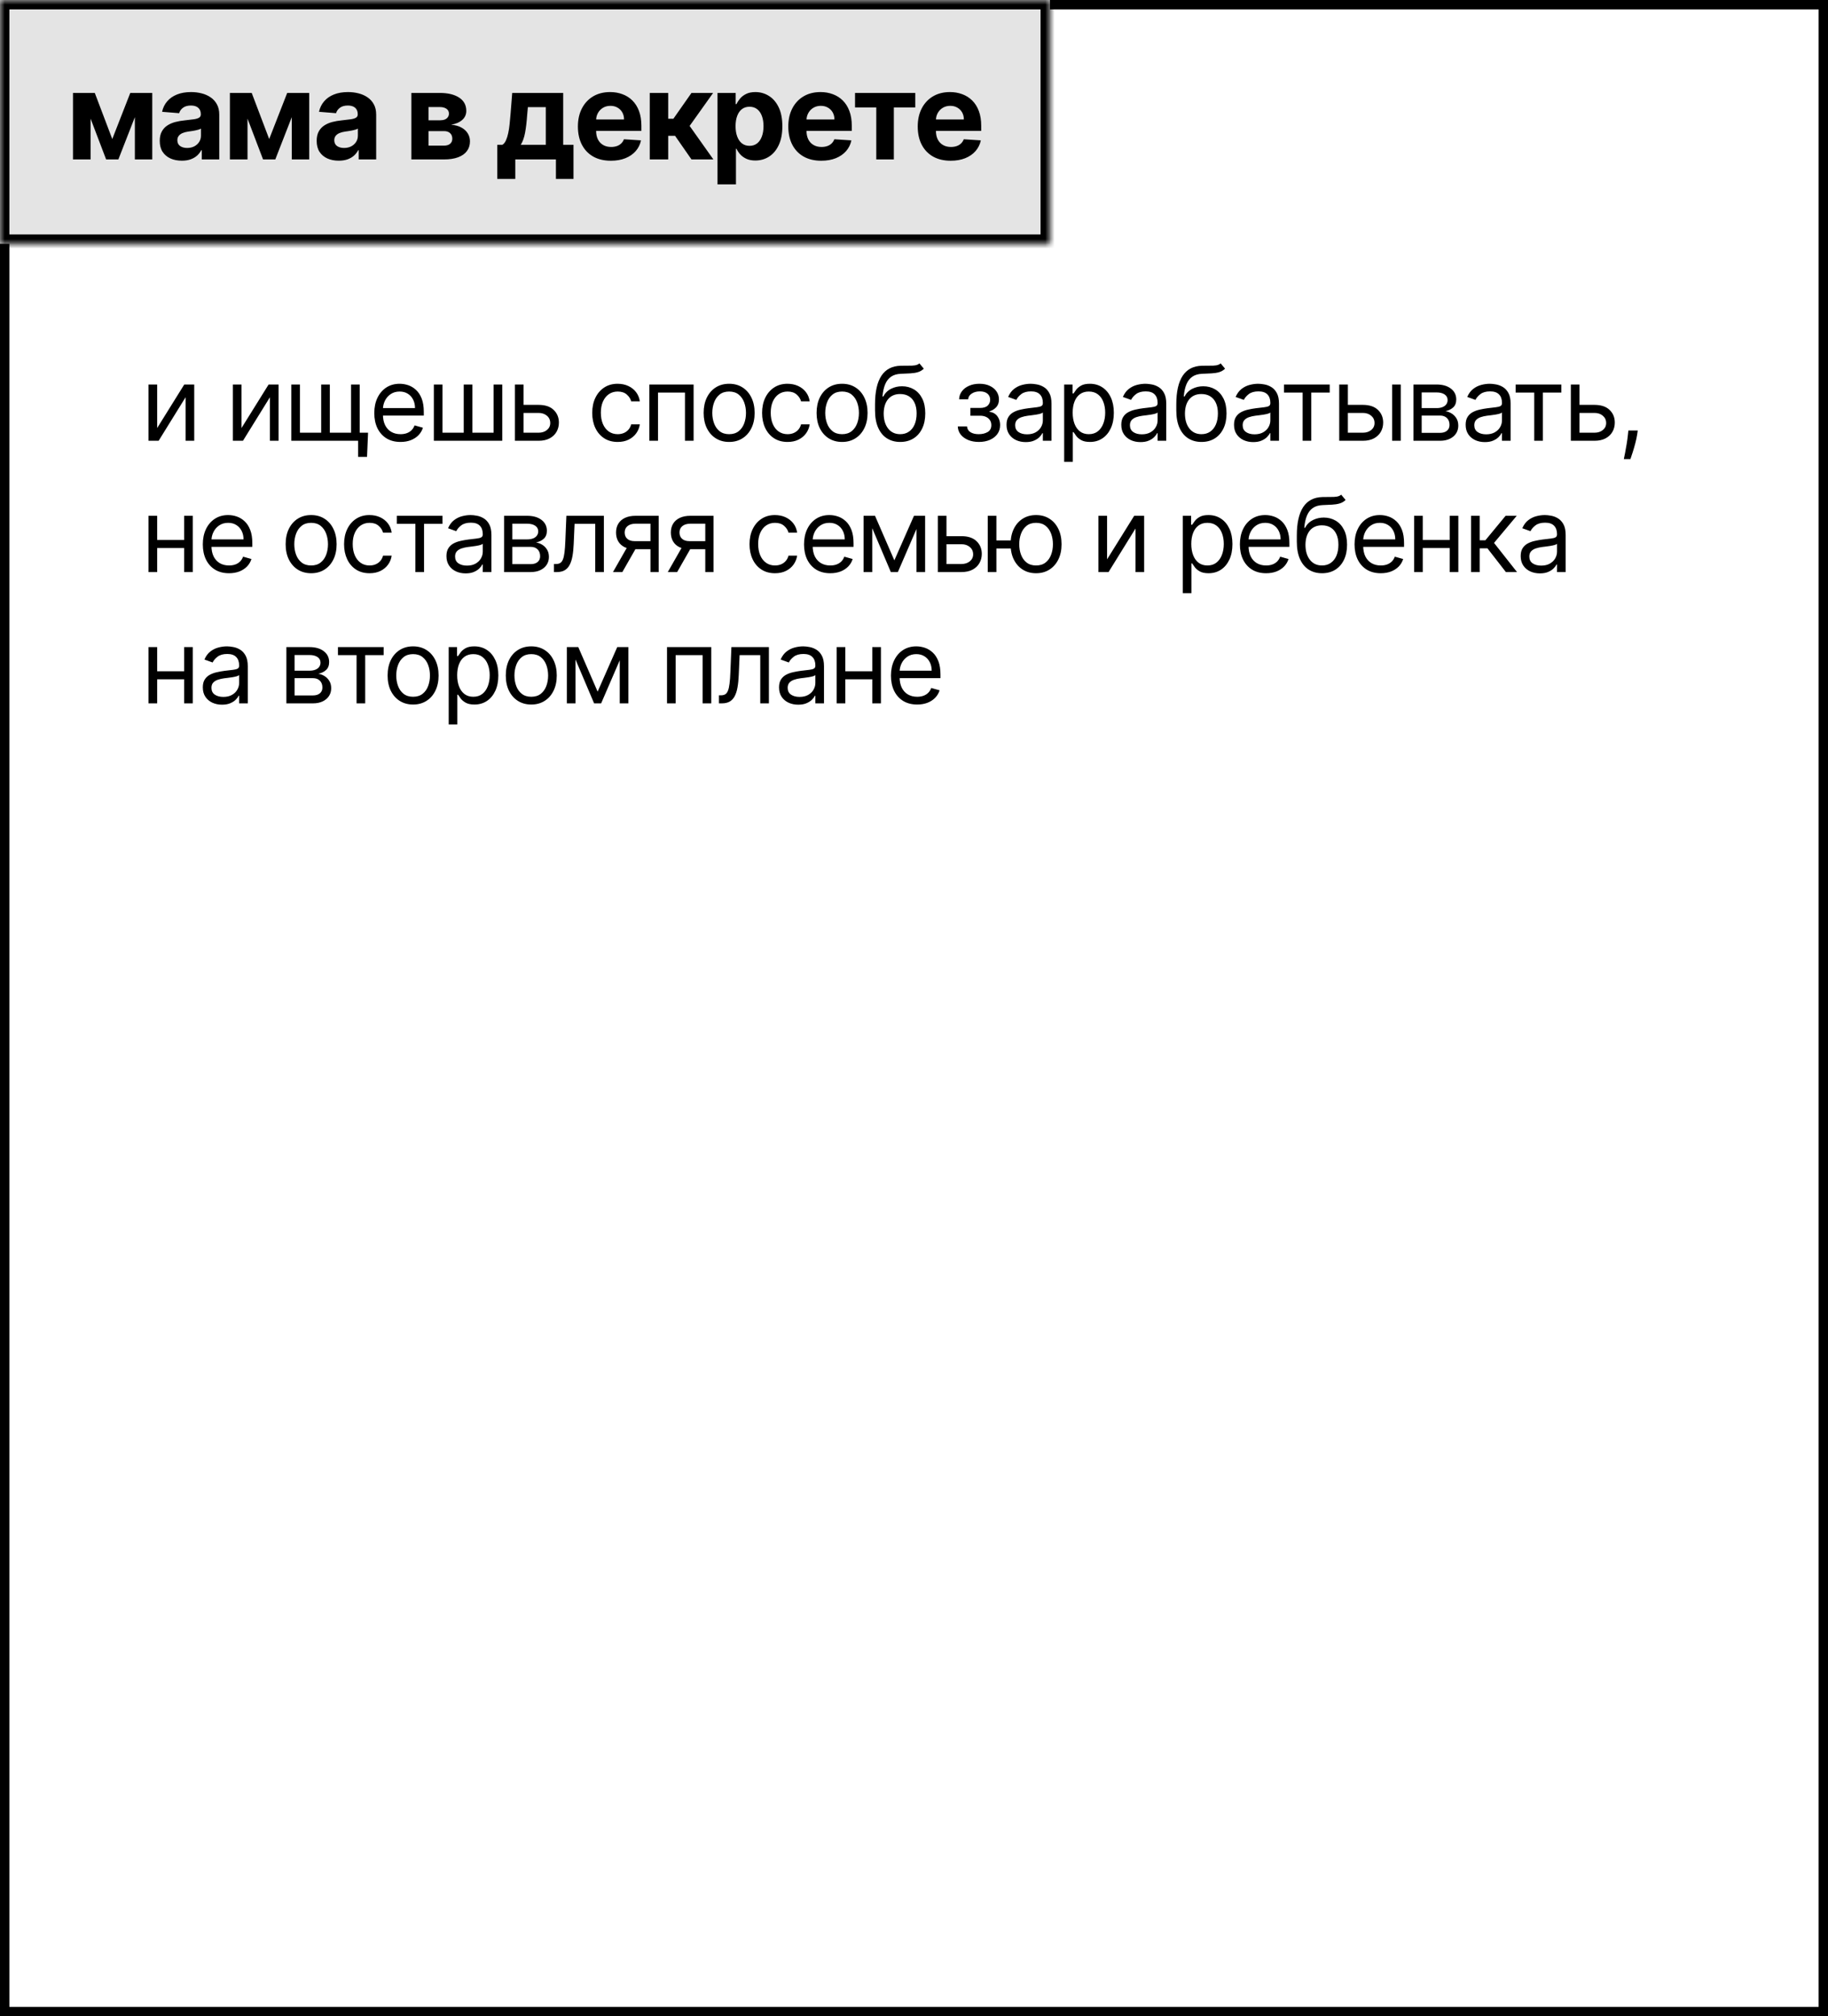
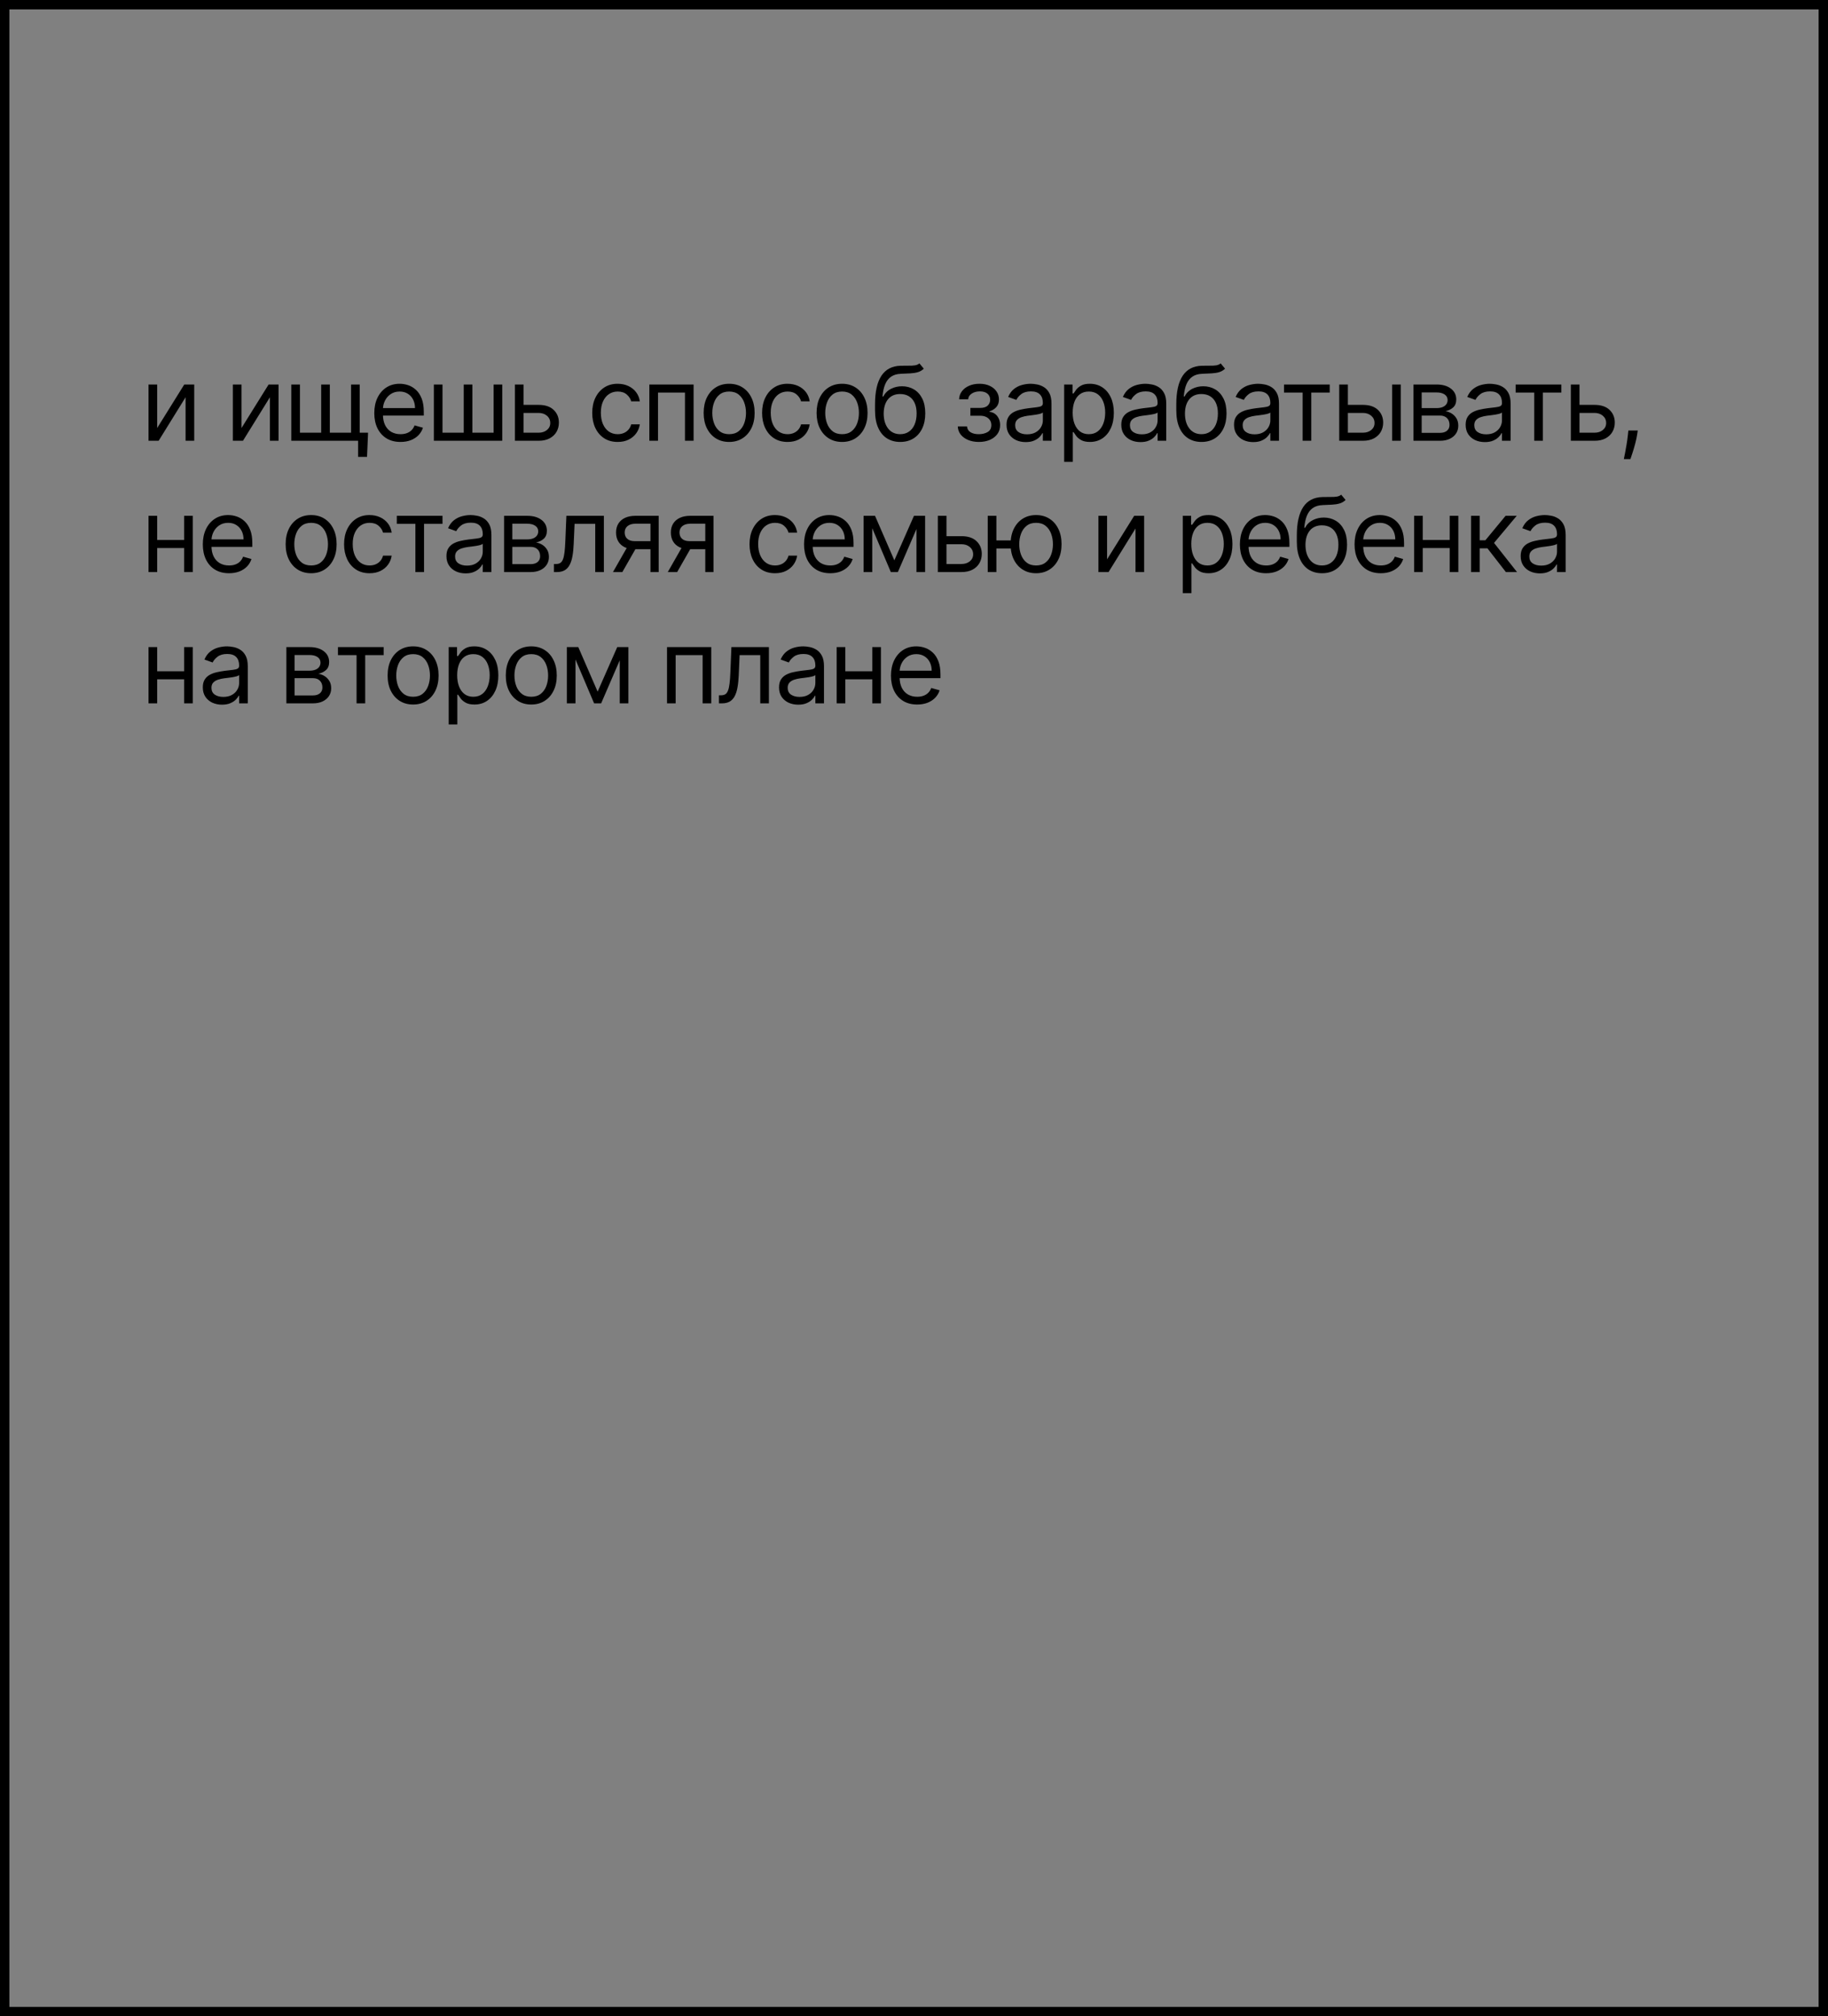
<svg xmlns="http://www.w3.org/2000/svg" width="195" height="215" viewBox="0 0 195 215" fill="none">
  <rect x="0" y="0" width="195" height="215" fill="#808080" stroke="none" />
-   <rect x="0.5" y="0.5" width="194" height="214" fill="white" />
  <rect x="0.5" y="0.5" width="194" height="214" stroke="black" />
  <path d="M16.766 45.641L19.656 41H20.719V47H19.797V42.359L16.922 47H15.844V41H16.766V45.641ZM25.763 45.641L28.654 41H29.716V47H28.794V42.359L25.919 47H24.841V41H25.763V45.641ZM39.262 46.141L39.153 48.719H38.2V47H37.418V46.141H39.262ZM31.075 41H31.996V46.141H34.262V41H35.184V46.141H37.45V41H38.371V47H31.075V41ZM42.724 47.125C42.146 47.125 41.647 46.997 41.228 46.742C40.811 46.484 40.49 46.125 40.263 45.664C40.039 45.2 39.927 44.661 39.927 44.047C39.927 43.432 40.039 42.891 40.263 42.422C40.49 41.95 40.805 41.583 41.208 41.32C41.615 41.055 42.089 40.922 42.63 40.922C42.943 40.922 43.251 40.974 43.556 41.078C43.861 41.182 44.138 41.352 44.388 41.586C44.638 41.818 44.837 42.125 44.986 42.508C45.134 42.891 45.208 43.362 45.208 43.922V44.312H40.583V43.516H44.271C44.271 43.177 44.203 42.875 44.068 42.609C43.935 42.344 43.745 42.134 43.497 41.98C43.253 41.827 42.964 41.75 42.63 41.75C42.263 41.75 41.945 41.841 41.677 42.023C41.411 42.203 41.207 42.438 41.064 42.727C40.921 43.016 40.849 43.325 40.849 43.656V44.188C40.849 44.641 40.927 45.025 41.083 45.34C41.242 45.652 41.462 45.891 41.743 46.055C42.025 46.216 42.352 46.297 42.724 46.297C42.966 46.297 43.185 46.263 43.38 46.195C43.578 46.125 43.749 46.021 43.892 45.883C44.035 45.742 44.146 45.568 44.224 45.359L45.115 45.609C45.021 45.911 44.863 46.177 44.642 46.406C44.421 46.633 44.147 46.81 43.822 46.938C43.496 47.062 43.13 47.125 42.724 47.125ZM46.281 41H47.203V46.141H49.468V41H50.39V46.141H52.656V41H53.578V47H46.281V41ZM55.728 43.172H57.447C58.15 43.172 58.688 43.35 59.06 43.707C59.432 44.064 59.619 44.516 59.619 45.062C59.619 45.422 59.535 45.749 59.369 46.043C59.202 46.335 58.957 46.568 58.634 46.742C58.311 46.914 57.916 47 57.447 47H54.931V41H55.853V46.141H57.447C57.811 46.141 58.111 46.044 58.345 45.852C58.58 45.659 58.697 45.411 58.697 45.109C58.697 44.792 58.58 44.533 58.345 44.332C58.111 44.132 57.811 44.031 57.447 44.031H55.728V43.172ZM65.893 47.125C65.331 47.125 64.846 46.992 64.44 46.727C64.034 46.461 63.721 46.095 63.503 45.629C63.284 45.163 63.175 44.63 63.175 44.031C63.175 43.422 63.286 42.884 63.51 42.418C63.737 41.949 64.052 41.583 64.456 41.32C64.862 41.055 65.336 40.922 65.878 40.922C66.299 40.922 66.68 41 67.018 41.156C67.357 41.312 67.634 41.531 67.85 41.812C68.066 42.094 68.201 42.422 68.253 42.797H67.331C67.26 42.523 67.104 42.281 66.862 42.07C66.622 41.857 66.299 41.75 65.893 41.75C65.534 41.75 65.219 41.844 64.948 42.031C64.68 42.216 64.47 42.478 64.319 42.816C64.171 43.152 64.096 43.547 64.096 44C64.096 44.464 64.169 44.867 64.315 45.211C64.463 45.555 64.672 45.822 64.94 46.012C65.211 46.202 65.529 46.297 65.893 46.297C66.133 46.297 66.35 46.255 66.546 46.172C66.741 46.089 66.906 45.969 67.042 45.812C67.177 45.656 67.273 45.469 67.331 45.25H68.253C68.201 45.604 68.072 45.923 67.866 46.207C67.663 46.488 67.393 46.712 67.057 46.879C66.724 47.043 66.336 47.125 65.893 47.125ZM69.27 47V41H73.989V47H73.067V41.859H70.192V47H69.27ZM77.78 47.125C77.238 47.125 76.763 46.996 76.354 46.738C75.948 46.48 75.63 46.12 75.401 45.656C75.175 45.193 75.061 44.651 75.061 44.031C75.061 43.406 75.175 42.861 75.401 42.395C75.63 41.928 75.948 41.566 76.354 41.309C76.763 41.051 77.238 40.922 77.78 40.922C78.322 40.922 78.796 41.051 79.202 41.309C79.611 41.566 79.928 41.928 80.155 42.395C80.384 42.861 80.499 43.406 80.499 44.031C80.499 44.651 80.384 45.193 80.155 45.656C79.928 46.12 79.611 46.48 79.202 46.738C78.796 46.996 78.322 47.125 77.78 47.125ZM77.78 46.297C78.192 46.297 78.53 46.191 78.796 45.98C79.061 45.77 79.258 45.492 79.385 45.148C79.513 44.805 79.577 44.432 79.577 44.031C79.577 43.63 79.513 43.257 79.385 42.91C79.258 42.564 79.061 42.284 78.796 42.07C78.53 41.857 78.192 41.75 77.78 41.75C77.369 41.75 77.03 41.857 76.764 42.07C76.499 42.284 76.302 42.564 76.175 42.91C76.047 43.257 75.983 43.63 75.983 44.031C75.983 44.432 76.047 44.805 76.175 45.148C76.302 45.492 76.499 45.77 76.764 45.98C77.03 46.191 77.369 46.297 77.78 46.297ZM84.014 47.125C83.451 47.125 82.967 46.992 82.56 46.727C82.154 46.461 81.842 46.095 81.623 45.629C81.404 45.163 81.295 44.63 81.295 44.031C81.295 43.422 81.407 42.884 81.631 42.418C81.857 41.949 82.172 41.583 82.576 41.32C82.982 41.055 83.456 40.922 83.998 40.922C84.42 40.922 84.8 41 85.139 41.156C85.477 41.312 85.754 41.531 85.971 41.812C86.187 42.094 86.321 42.422 86.373 42.797H85.451C85.381 42.523 85.225 42.281 84.982 42.07C84.743 41.857 84.42 41.75 84.014 41.75C83.654 41.75 83.339 41.844 83.068 42.031C82.8 42.216 82.59 42.478 82.439 42.816C82.291 43.152 82.217 43.547 82.217 44C82.217 44.464 82.29 44.867 82.435 45.211C82.584 45.555 82.792 45.822 83.06 46.012C83.331 46.202 83.649 46.297 84.014 46.297C84.253 46.297 84.471 46.255 84.666 46.172C84.861 46.089 85.027 45.969 85.162 45.812C85.297 45.656 85.394 45.469 85.451 45.25H86.373C86.321 45.604 86.192 45.923 85.986 46.207C85.783 46.488 85.514 46.712 85.178 46.879C84.844 47.043 84.456 47.125 84.014 47.125ZM89.828 47.125C89.286 47.125 88.811 46.996 88.402 46.738C87.996 46.48 87.678 46.12 87.449 45.656C87.223 45.193 87.109 44.651 87.109 44.031C87.109 43.406 87.223 42.861 87.449 42.395C87.678 41.928 87.996 41.566 88.402 41.309C88.811 41.051 89.286 40.922 89.828 40.922C90.37 40.922 90.844 41.051 91.25 41.309C91.659 41.566 91.977 41.928 92.203 42.395C92.432 42.861 92.547 43.406 92.547 44.031C92.547 44.651 92.432 45.193 92.203 45.656C91.977 46.12 91.659 46.48 91.25 46.738C90.844 46.996 90.37 47.125 89.828 47.125ZM89.828 46.297C90.24 46.297 90.578 46.191 90.844 45.98C91.109 45.77 91.306 45.492 91.434 45.148C91.561 44.805 91.625 44.432 91.625 44.031C91.625 43.63 91.561 43.257 91.434 42.91C91.306 42.564 91.109 42.284 90.844 42.07C90.578 41.857 90.24 41.75 89.828 41.75C89.417 41.75 89.078 41.857 88.812 42.07C88.547 42.284 88.35 42.564 88.223 42.91C88.095 43.257 88.031 43.63 88.031 44.031C88.031 44.432 88.095 44.805 88.223 45.148C88.35 45.492 88.547 45.77 88.812 45.98C89.078 46.191 89.417 46.297 89.828 46.297ZM98.077 38.75L98.546 39.312C98.364 39.49 98.153 39.613 97.913 39.684C97.674 39.754 97.403 39.797 97.101 39.812C96.799 39.828 96.463 39.844 96.093 39.859C95.676 39.875 95.331 39.977 95.058 40.164C94.784 40.352 94.573 40.622 94.425 40.977C94.276 41.331 94.181 41.766 94.14 42.281H94.218C94.421 41.906 94.702 41.63 95.062 41.453C95.421 41.276 95.806 41.188 96.218 41.188C96.687 41.188 97.108 41.297 97.483 41.516C97.858 41.734 98.155 42.059 98.374 42.488C98.593 42.918 98.702 43.448 98.702 44.078C98.702 44.706 98.59 45.247 98.366 45.703C98.145 46.159 97.834 46.51 97.433 46.758C97.034 47.003 96.567 47.125 96.03 47.125C95.494 47.125 95.024 46.999 94.62 46.746C94.216 46.491 93.903 46.113 93.679 45.613C93.455 45.111 93.343 44.49 93.343 43.75V43.109C93.343 41.773 93.569 40.76 94.022 40.07C94.478 39.38 95.163 39.023 96.077 39C96.4 38.99 96.688 38.987 96.941 38.992C97.193 38.997 97.413 38.986 97.601 38.957C97.788 38.928 97.947 38.859 98.077 38.75ZM96.03 46.297C96.392 46.297 96.704 46.206 96.964 46.023C97.227 45.841 97.429 45.585 97.569 45.254C97.71 44.921 97.78 44.529 97.78 44.078C97.78 43.641 97.709 43.268 97.566 42.961C97.425 42.654 97.223 42.419 96.96 42.258C96.697 42.096 96.382 42.016 96.015 42.016C95.746 42.016 95.506 42.061 95.292 42.152C95.079 42.243 94.896 42.378 94.745 42.555C94.594 42.732 94.477 42.948 94.394 43.203C94.313 43.458 94.27 43.75 94.265 44.078C94.265 44.75 94.422 45.288 94.737 45.691C95.052 46.095 95.483 46.297 96.03 46.297ZM102.171 45.469H103.155C103.176 45.74 103.299 45.945 103.523 46.086C103.749 46.227 104.043 46.297 104.405 46.297C104.775 46.297 105.092 46.221 105.355 46.07C105.618 45.917 105.749 45.669 105.749 45.328C105.749 45.128 105.7 44.953 105.601 44.805C105.502 44.654 105.363 44.536 105.183 44.453C105.003 44.37 104.791 44.328 104.546 44.328H103.515V43.5H104.546C104.913 43.5 105.184 43.417 105.359 43.25C105.536 43.083 105.624 42.875 105.624 42.625C105.624 42.357 105.529 42.142 105.339 41.98C105.149 41.816 104.879 41.734 104.53 41.734C104.179 41.734 103.886 41.814 103.652 41.973C103.417 42.129 103.293 42.331 103.28 42.578H102.312C102.322 42.255 102.421 41.97 102.609 41.723C102.796 41.473 103.051 41.277 103.374 41.137C103.697 40.993 104.067 40.922 104.484 40.922C104.905 40.922 105.271 40.996 105.581 41.145C105.894 41.29 106.135 41.49 106.304 41.742C106.476 41.992 106.562 42.276 106.562 42.594C106.562 42.932 106.467 43.206 106.277 43.414C106.086 43.622 105.848 43.771 105.562 43.859V43.922C105.788 43.938 105.985 44.01 106.152 44.141C106.321 44.268 106.452 44.436 106.546 44.645C106.64 44.85 106.687 45.078 106.687 45.328C106.687 45.693 106.589 46.01 106.394 46.281C106.198 46.55 105.93 46.758 105.589 46.906C105.248 47.052 104.859 47.125 104.421 47.125C103.997 47.125 103.616 47.056 103.28 46.918C102.945 46.777 102.678 46.583 102.48 46.336C102.284 46.086 102.182 45.797 102.171 45.469ZM109.417 47.141C109.037 47.141 108.692 47.069 108.382 46.926C108.072 46.78 107.826 46.57 107.644 46.297C107.462 46.021 107.37 45.688 107.37 45.297C107.37 44.953 107.438 44.675 107.574 44.461C107.709 44.245 107.89 44.075 108.116 43.953C108.343 43.831 108.593 43.74 108.866 43.68C109.143 43.617 109.42 43.568 109.699 43.531C110.063 43.484 110.359 43.449 110.585 43.426C110.814 43.4 110.981 43.357 111.085 43.297C111.192 43.237 111.245 43.133 111.245 42.984V42.953C111.245 42.568 111.14 42.268 110.929 42.055C110.721 41.841 110.404 41.734 109.98 41.734C109.54 41.734 109.195 41.831 108.945 42.023C108.695 42.216 108.519 42.422 108.417 42.641L107.542 42.328C107.699 41.964 107.907 41.68 108.167 41.477C108.43 41.271 108.717 41.128 109.027 41.047C109.339 40.964 109.646 40.922 109.949 40.922C110.141 40.922 110.363 40.945 110.613 40.992C110.865 41.036 111.109 41.129 111.343 41.27C111.58 41.41 111.777 41.622 111.933 41.906C112.089 42.19 112.167 42.57 112.167 43.047V47H111.245V46.188H111.199C111.136 46.318 111.032 46.457 110.886 46.605C110.74 46.754 110.546 46.88 110.304 46.984C110.062 47.089 109.766 47.141 109.417 47.141ZM109.558 46.312C109.922 46.312 110.23 46.241 110.48 46.098C110.732 45.954 110.922 45.77 111.05 45.543C111.18 45.316 111.245 45.078 111.245 44.828V43.984C111.206 44.031 111.12 44.074 110.988 44.113C110.857 44.15 110.706 44.182 110.534 44.211C110.365 44.237 110.2 44.26 110.038 44.281C109.88 44.3 109.751 44.315 109.652 44.328C109.412 44.359 109.188 44.41 108.98 44.48C108.774 44.548 108.607 44.651 108.48 44.789C108.355 44.925 108.292 45.109 108.292 45.344C108.292 45.664 108.411 45.906 108.648 46.07C108.887 46.232 109.191 46.312 109.558 46.312ZM113.52 49.25V41H114.411V41.953H114.52C114.588 41.849 114.681 41.716 114.801 41.555C114.924 41.391 115.098 41.245 115.325 41.117C115.554 40.987 115.864 40.922 116.254 40.922C116.759 40.922 117.205 41.048 117.59 41.301C117.976 41.553 118.276 41.911 118.493 42.375C118.709 42.839 118.817 43.385 118.817 44.016C118.817 44.651 118.709 45.202 118.493 45.668C118.276 46.132 117.977 46.491 117.594 46.746C117.211 46.999 116.77 47.125 116.27 47.125C115.884 47.125 115.576 47.061 115.344 46.934C115.112 46.803 114.934 46.656 114.809 46.492C114.684 46.325 114.588 46.188 114.52 46.078H114.442V49.25H113.52ZM114.426 44C114.426 44.453 114.493 44.853 114.625 45.199C114.758 45.543 114.952 45.812 115.207 46.008C115.463 46.2 115.775 46.297 116.145 46.297C116.53 46.297 116.852 46.195 117.11 45.992C117.37 45.786 117.565 45.51 117.696 45.164C117.828 44.815 117.895 44.427 117.895 44C117.895 43.578 117.83 43.198 117.7 42.859C117.572 42.518 117.378 42.249 117.118 42.051C116.86 41.85 116.536 41.75 116.145 41.75C115.77 41.75 115.455 41.845 115.2 42.035C114.944 42.223 114.752 42.486 114.621 42.824C114.491 43.16 114.426 43.552 114.426 44ZM121.659 47.141C121.278 47.141 120.933 47.069 120.623 46.926C120.314 46.78 120.067 46.57 119.885 46.297C119.703 46.021 119.612 45.688 119.612 45.297C119.612 44.953 119.679 44.675 119.815 44.461C119.95 44.245 120.131 44.075 120.358 43.953C120.584 43.831 120.834 43.74 121.108 43.68C121.384 43.617 121.661 43.568 121.94 43.531C122.304 43.484 122.6 43.449 122.827 43.426C123.056 43.4 123.222 43.357 123.327 43.297C123.433 43.237 123.487 43.133 123.487 42.984V42.953C123.487 42.568 123.381 42.268 123.17 42.055C122.962 41.841 122.646 41.734 122.221 41.734C121.781 41.734 121.436 41.831 121.186 42.023C120.936 42.216 120.76 42.422 120.659 42.641L119.784 42.328C119.94 41.964 120.148 41.68 120.409 41.477C120.672 41.271 120.958 41.128 121.268 41.047C121.581 40.964 121.888 40.922 122.19 40.922C122.383 40.922 122.604 40.945 122.854 40.992C123.107 41.036 123.35 41.129 123.584 41.27C123.821 41.41 124.018 41.622 124.174 41.906C124.331 42.19 124.409 42.57 124.409 43.047V47H123.487V46.188H123.44C123.377 46.318 123.273 46.457 123.127 46.605C122.982 46.754 122.788 46.88 122.545 46.984C122.303 47.089 122.008 47.141 121.659 47.141ZM121.799 46.312C122.164 46.312 122.471 46.241 122.721 46.098C122.974 45.954 123.164 45.77 123.291 45.543C123.422 45.316 123.487 45.078 123.487 44.828V43.984C123.448 44.031 123.362 44.074 123.229 44.113C123.099 44.15 122.948 44.182 122.776 44.211C122.607 44.237 122.441 44.26 122.28 44.281C122.121 44.3 121.992 44.315 121.893 44.328C121.653 44.359 121.429 44.41 121.221 44.48C121.015 44.548 120.849 44.651 120.721 44.789C120.596 44.925 120.534 45.109 120.534 45.344C120.534 45.664 120.652 45.906 120.889 46.07C121.129 46.232 121.432 46.312 121.799 46.312ZM130.214 38.75L130.683 39.312C130.501 39.49 130.29 39.613 130.05 39.684C129.811 39.754 129.54 39.797 129.238 39.812C128.936 39.828 128.6 39.844 128.23 39.859C127.813 39.875 127.468 39.977 127.195 40.164C126.921 40.352 126.71 40.622 126.562 40.977C126.414 41.331 126.319 41.766 126.277 42.281H126.355C126.558 41.906 126.839 41.63 127.199 41.453C127.558 41.276 127.944 41.188 128.355 41.188C128.824 41.188 129.246 41.297 129.621 41.516C129.996 41.734 130.293 42.059 130.511 42.488C130.73 42.918 130.839 43.448 130.839 44.078C130.839 44.706 130.727 45.247 130.503 45.703C130.282 46.159 129.971 46.51 129.57 46.758C129.171 47.003 128.704 47.125 128.168 47.125C127.631 47.125 127.161 46.999 126.757 46.746C126.354 46.491 126.04 46.113 125.816 45.613C125.592 45.111 125.48 44.49 125.48 43.75V43.109C125.48 41.773 125.707 40.76 126.16 40.07C126.615 39.38 127.3 39.023 128.214 39C128.537 38.99 128.825 38.987 129.078 38.992C129.33 38.997 129.55 38.986 129.738 38.957C129.925 38.928 130.084 38.859 130.214 38.75ZM128.168 46.297C128.529 46.297 128.841 46.206 129.101 46.023C129.364 45.841 129.566 45.585 129.707 45.254C129.847 44.921 129.918 44.529 129.918 44.078C129.918 43.641 129.846 43.268 129.703 42.961C129.562 42.654 129.36 42.419 129.097 42.258C128.834 42.096 128.519 42.016 128.152 42.016C127.884 42.016 127.643 42.061 127.429 42.152C127.216 42.243 127.033 42.378 126.882 42.555C126.731 42.732 126.614 42.948 126.531 43.203C126.45 43.458 126.407 43.75 126.402 44.078C126.402 44.75 126.559 45.288 126.875 45.691C127.19 46.095 127.621 46.297 128.168 46.297ZM133.685 47.141C133.305 47.141 132.96 47.069 132.65 46.926C132.34 46.78 132.094 46.57 131.912 46.297C131.729 46.021 131.638 45.688 131.638 45.297C131.638 44.953 131.706 44.675 131.841 44.461C131.977 44.245 132.158 44.075 132.384 43.953C132.611 43.831 132.861 43.74 133.134 43.68C133.41 43.617 133.688 43.568 133.966 43.531C134.331 43.484 134.627 43.449 134.853 43.426C135.082 43.4 135.249 43.357 135.353 43.297C135.46 43.237 135.513 43.133 135.513 42.984V42.953C135.513 42.568 135.408 42.268 135.197 42.055C134.989 41.841 134.672 41.734 134.248 41.734C133.808 41.734 133.463 41.831 133.213 42.023C132.963 42.216 132.787 42.422 132.685 42.641L131.81 42.328C131.966 41.964 132.175 41.68 132.435 41.477C132.698 41.271 132.985 41.128 133.295 41.047C133.607 40.964 133.914 40.922 134.216 40.922C134.409 40.922 134.63 40.945 134.88 40.992C135.133 41.036 135.377 41.129 135.611 41.27C135.848 41.41 136.045 41.622 136.201 41.906C136.357 42.19 136.435 42.57 136.435 43.047V47H135.513V46.188H135.466C135.404 46.318 135.3 46.457 135.154 46.605C135.008 46.754 134.814 46.88 134.572 46.984C134.33 47.089 134.034 47.141 133.685 47.141ZM133.826 46.312C134.19 46.312 134.498 46.241 134.748 46.098C135 45.954 135.19 45.77 135.318 45.543C135.448 45.316 135.513 45.078 135.513 44.828V43.984C135.474 44.031 135.388 44.074 135.255 44.113C135.125 44.15 134.974 44.182 134.802 44.211C134.633 44.237 134.468 44.26 134.306 44.281C134.147 44.3 134.018 44.315 133.92 44.328C133.68 44.359 133.456 44.41 133.248 44.48C133.042 44.548 132.875 44.651 132.748 44.789C132.623 44.925 132.56 45.109 132.56 45.344C132.56 45.664 132.679 45.906 132.916 46.07C133.155 46.232 133.459 46.312 133.826 46.312ZM136.971 41.859V41H141.846V41.859H139.878V47H138.956V41.859H136.971ZM143.658 43.172H145.377C146.08 43.172 146.618 43.35 146.99 43.707C147.362 44.064 147.549 44.516 147.549 45.062C147.549 45.422 147.465 45.749 147.299 46.043C147.132 46.335 146.887 46.568 146.564 46.742C146.241 46.914 145.845 47 145.377 47H142.861V41H143.783V46.141H145.377C145.741 46.141 146.041 46.044 146.275 45.852C146.51 45.659 146.627 45.411 146.627 45.109C146.627 44.792 146.51 44.533 146.275 44.332C146.041 44.132 145.741 44.031 145.377 44.031H143.658V43.172ZM148.502 47V41H149.424V47H148.502ZM150.781 47V41H153.234C153.88 41 154.393 41.146 154.773 41.438C155.153 41.729 155.344 42.115 155.344 42.594C155.344 42.958 155.236 43.241 155.019 43.441C154.803 43.639 154.526 43.773 154.187 43.844C154.409 43.875 154.624 43.953 154.832 44.078C155.043 44.203 155.217 44.375 155.355 44.594C155.493 44.81 155.562 45.075 155.562 45.391C155.562 45.698 155.484 45.973 155.328 46.215C155.172 46.457 154.948 46.648 154.656 46.789C154.364 46.93 154.015 47 153.609 47H150.781ZM151.656 46.156H153.609C153.927 46.156 154.176 46.081 154.355 45.93C154.535 45.779 154.625 45.573 154.625 45.312C154.625 45.003 154.535 44.759 154.355 44.582C154.176 44.402 153.927 44.312 153.609 44.312H151.656V46.156ZM151.656 43.516H153.234C153.482 43.516 153.694 43.482 153.871 43.414C154.048 43.344 154.183 43.245 154.277 43.117C154.374 42.987 154.422 42.833 154.422 42.656C154.422 42.404 154.316 42.206 154.105 42.062C153.894 41.917 153.604 41.844 153.234 41.844H151.656V43.516ZM158.393 47.141C158.013 47.141 157.668 47.069 157.358 46.926C157.048 46.78 156.802 46.57 156.62 46.297C156.438 46.021 156.347 45.688 156.347 45.297C156.347 44.953 156.414 44.675 156.55 44.461C156.685 44.245 156.866 44.075 157.093 43.953C157.319 43.831 157.569 43.74 157.843 43.68C158.119 43.617 158.396 43.568 158.675 43.531C159.039 43.484 159.335 43.449 159.561 43.426C159.791 43.4 159.957 43.357 160.061 43.297C160.168 43.237 160.222 43.133 160.222 42.984V42.953C160.222 42.568 160.116 42.268 159.905 42.055C159.697 41.841 159.38 41.734 158.956 41.734C158.516 41.734 158.171 41.831 157.921 42.023C157.671 42.216 157.495 42.422 157.393 42.641L156.518 42.328C156.675 41.964 156.883 41.68 157.143 41.477C157.406 41.271 157.693 41.128 158.003 41.047C158.315 40.964 158.623 40.922 158.925 40.922C159.117 40.922 159.339 40.945 159.589 40.992C159.841 41.036 160.085 41.129 160.319 41.27C160.556 41.41 160.753 41.622 160.909 41.906C161.065 42.19 161.143 42.57 161.143 43.047V47H160.222V46.188H160.175C160.112 46.318 160.008 46.457 159.862 46.605C159.716 46.754 159.522 46.88 159.28 46.984C159.038 47.089 158.742 47.141 158.393 47.141ZM158.534 46.312C158.899 46.312 159.206 46.241 159.456 46.098C159.709 45.954 159.899 45.77 160.026 45.543C160.156 45.316 160.222 45.078 160.222 44.828V43.984C160.183 44.031 160.097 44.074 159.964 44.113C159.834 44.15 159.683 44.182 159.511 44.211C159.341 44.237 159.176 44.26 159.015 44.281C158.856 44.3 158.727 44.315 158.628 44.328C158.388 44.359 158.164 44.41 157.956 44.48C157.75 44.548 157.584 44.651 157.456 44.789C157.331 44.925 157.268 45.109 157.268 45.344C157.268 45.664 157.387 45.906 157.624 46.07C157.864 46.232 158.167 46.312 158.534 46.312ZM161.68 41.859V41H166.555V41.859H164.586V47H163.664V41.859H161.68ZM168.366 43.172H170.085C170.788 43.172 171.326 43.35 171.698 43.707C172.071 44.064 172.257 44.516 172.257 45.062C172.257 45.422 172.174 45.749 172.007 46.043C171.84 46.335 171.595 46.568 171.273 46.742C170.95 46.914 170.554 47 170.085 47H167.569V41H168.491V46.141H170.085C170.45 46.141 170.749 46.044 170.983 45.852C171.218 45.659 171.335 45.411 171.335 45.109C171.335 44.792 171.218 44.533 170.983 44.332C170.749 44.132 170.45 44.031 170.085 44.031H168.366V43.172ZM174.705 45.906L174.643 46.328C174.598 46.625 174.531 46.943 174.44 47.281C174.351 47.62 174.259 47.939 174.162 48.238C174.066 48.538 173.986 48.776 173.924 48.953H173.221C173.255 48.786 173.299 48.566 173.354 48.293C173.408 48.02 173.463 47.714 173.518 47.375C173.575 47.039 173.622 46.695 173.658 46.344L173.705 45.906H174.705ZM19.859 57.578V58.438H16.547V57.578H19.859ZM16.766 55V61H15.844V55H16.766ZM20.562 55V61H19.641V55H20.562ZM24.432 61.125C23.854 61.125 23.355 60.997 22.936 60.742C22.519 60.484 22.197 60.125 21.971 59.664C21.747 59.2 21.635 58.661 21.635 58.047C21.635 57.432 21.747 56.891 21.971 56.422C22.197 55.95 22.512 55.583 22.916 55.32C23.322 55.055 23.796 54.922 24.338 54.922C24.651 54.922 24.959 54.974 25.264 55.078C25.568 55.182 25.846 55.352 26.096 55.586C26.346 55.818 26.545 56.125 26.693 56.508C26.842 56.891 26.916 57.362 26.916 57.922V58.312H22.291V57.516H25.979C25.979 57.177 25.911 56.875 25.776 56.609C25.643 56.344 25.453 56.134 25.205 55.98C24.96 55.827 24.671 55.75 24.338 55.75C23.971 55.75 23.653 55.841 23.385 56.023C23.119 56.203 22.915 56.438 22.772 56.727C22.628 57.016 22.557 57.325 22.557 57.656V58.188C22.557 58.641 22.635 59.025 22.791 59.34C22.95 59.652 23.17 59.891 23.451 60.055C23.733 60.216 24.059 60.297 24.432 60.297C24.674 60.297 24.893 60.263 25.088 60.195C25.286 60.125 25.456 60.021 25.6 59.883C25.743 59.742 25.854 59.568 25.932 59.359L26.822 59.609C26.729 59.911 26.571 60.177 26.35 60.406C26.128 60.633 25.855 60.81 25.529 60.938C25.204 61.062 24.838 61.125 24.432 61.125ZM33.19 61.125C32.648 61.125 32.173 60.996 31.764 60.738C31.358 60.48 31.04 60.12 30.811 59.656C30.584 59.193 30.471 58.651 30.471 58.031C30.471 57.406 30.584 56.861 30.811 56.395C31.04 55.928 31.358 55.566 31.764 55.309C32.173 55.051 32.648 54.922 33.19 54.922C33.731 54.922 34.205 55.051 34.612 55.309C35.02 55.566 35.338 55.928 35.565 56.395C35.794 56.861 35.908 57.406 35.908 58.031C35.908 58.651 35.794 59.193 35.565 59.656C35.338 60.12 35.02 60.48 34.612 60.738C34.205 60.996 33.731 61.125 33.19 61.125ZM33.19 60.297C33.601 60.297 33.94 60.191 34.205 59.98C34.471 59.77 34.668 59.492 34.795 59.148C34.923 58.805 34.987 58.432 34.987 58.031C34.987 57.63 34.923 57.257 34.795 56.91C34.668 56.564 34.471 56.284 34.205 56.07C33.94 55.857 33.601 55.75 33.19 55.75C32.778 55.75 32.44 55.857 32.174 56.07C31.908 56.284 31.712 56.564 31.584 56.91C31.457 57.257 31.393 57.63 31.393 58.031C31.393 58.432 31.457 58.805 31.584 59.148C31.712 59.492 31.908 59.77 32.174 59.98C32.44 60.191 32.778 60.297 33.19 60.297ZM39.423 61.125C38.861 61.125 38.376 60.992 37.97 60.727C37.564 60.461 37.251 60.095 37.032 59.629C36.814 59.163 36.704 58.63 36.704 58.031C36.704 57.422 36.816 56.884 37.04 56.418C37.267 55.949 37.582 55.583 37.986 55.32C38.392 55.055 38.866 54.922 39.407 54.922C39.829 54.922 40.21 55 40.548 55.156C40.887 55.312 41.164 55.531 41.38 55.812C41.596 56.094 41.73 56.422 41.782 56.797H40.861C40.79 56.523 40.634 56.281 40.392 56.07C40.152 55.857 39.829 55.75 39.423 55.75C39.064 55.75 38.749 55.844 38.478 56.031C38.21 56.216 38 56.478 37.849 56.816C37.7 57.152 37.626 57.547 37.626 58C37.626 58.464 37.699 58.867 37.845 59.211C37.993 59.555 38.202 59.822 38.47 60.012C38.741 60.202 39.059 60.297 39.423 60.297C39.663 60.297 39.88 60.255 40.075 60.172C40.271 60.089 40.436 59.969 40.572 59.812C40.707 59.656 40.803 59.469 40.861 59.25H41.782C41.73 59.604 41.602 59.923 41.396 60.207C41.193 60.488 40.923 60.712 40.587 60.879C40.254 61.043 39.866 61.125 39.423 61.125ZM42.328 55.859V55H47.203V55.859H45.234V61H44.312V55.859H42.328ZM49.671 61.141C49.291 61.141 48.946 61.069 48.636 60.926C48.326 60.78 48.08 60.57 47.898 60.297C47.716 60.021 47.624 59.688 47.624 59.297C47.624 58.953 47.692 58.675 47.828 58.461C47.963 58.245 48.144 58.075 48.371 57.953C48.597 57.831 48.847 57.74 49.121 57.68C49.397 57.617 49.674 57.568 49.953 57.531C50.317 57.484 50.613 57.449 50.839 57.426C51.069 57.4 51.235 57.357 51.339 57.297C51.446 57.237 51.499 57.133 51.499 56.984V56.953C51.499 56.568 51.394 56.268 51.183 56.055C50.975 55.841 50.658 55.734 50.234 55.734C49.794 55.734 49.449 55.831 49.199 56.023C48.949 56.216 48.773 56.422 48.671 56.641L47.796 56.328C47.953 55.964 48.161 55.68 48.421 55.477C48.684 55.271 48.971 55.128 49.281 55.047C49.593 54.964 49.901 54.922 50.203 54.922C50.395 54.922 50.617 54.945 50.867 54.992C51.119 55.036 51.363 55.129 51.597 55.27C51.834 55.41 52.031 55.622 52.187 55.906C52.343 56.19 52.421 56.57 52.421 57.047V61H51.499V60.188H51.453C51.39 60.318 51.286 60.457 51.14 60.605C50.994 60.754 50.8 60.88 50.558 60.984C50.316 61.089 50.02 61.141 49.671 61.141ZM49.812 60.312C50.177 60.312 50.484 60.241 50.734 60.098C50.986 59.954 51.177 59.77 51.304 59.543C51.434 59.316 51.499 59.078 51.499 58.828V57.984C51.46 58.031 51.374 58.074 51.242 58.113C51.111 58.15 50.96 58.182 50.789 58.211C50.619 58.237 50.454 58.26 50.292 58.281C50.134 58.3 50.005 58.315 49.906 58.328C49.666 58.359 49.442 58.41 49.234 58.48C49.028 58.548 48.861 58.651 48.734 58.789C48.609 58.925 48.546 59.109 48.546 59.344C48.546 59.664 48.665 59.906 48.902 60.07C49.141 60.232 49.445 60.312 49.812 60.312ZM53.774 61V55H56.227C56.873 55 57.386 55.146 57.766 55.438C58.146 55.729 58.337 56.115 58.337 56.594C58.337 56.958 58.228 57.241 58.012 57.441C57.796 57.639 57.519 57.773 57.18 57.844C57.402 57.875 57.616 57.953 57.825 58.078C58.036 58.203 58.21 58.375 58.348 58.594C58.486 58.81 58.555 59.075 58.555 59.391C58.555 59.698 58.477 59.973 58.321 60.215C58.165 60.457 57.941 60.648 57.649 60.789C57.357 60.93 57.008 61 56.602 61H53.774ZM54.649 60.156H56.602C56.92 60.156 57.169 60.081 57.348 59.93C57.528 59.779 57.618 59.573 57.618 59.312C57.618 59.003 57.528 58.759 57.348 58.582C57.169 58.402 56.92 58.312 56.602 58.312H54.649V60.156ZM54.649 57.516H56.227C56.474 57.516 56.687 57.482 56.864 57.414C57.041 57.344 57.176 57.245 57.27 57.117C57.366 56.987 57.415 56.833 57.415 56.656C57.415 56.404 57.309 56.206 57.098 56.062C56.887 55.917 56.597 55.844 56.227 55.844H54.649V57.516ZM59.09 61V60.141H59.308C59.488 60.141 59.638 60.105 59.758 60.035C59.877 59.962 59.974 59.836 60.047 59.656C60.122 59.474 60.179 59.221 60.218 58.898C60.26 58.573 60.29 58.159 60.308 57.656L60.418 55H64.418V61H63.496V55.859H61.293L61.199 58C61.178 58.492 61.134 58.926 61.066 59.301C61.001 59.673 60.901 59.986 60.765 60.238C60.633 60.491 60.455 60.681 60.234 60.809C60.013 60.936 59.735 61 59.402 61H59.09ZM69.388 61V55.844H67.795C67.435 55.844 67.153 55.927 66.947 56.094C66.741 56.26 66.638 56.49 66.638 56.781C66.638 57.068 66.731 57.293 66.916 57.457C67.103 57.621 67.36 57.703 67.685 57.703H69.623V58.562H67.685C67.279 58.562 66.929 58.491 66.635 58.348C66.34 58.204 66.114 58 65.955 57.734C65.796 57.466 65.716 57.148 65.716 56.781C65.716 56.411 65.8 56.094 65.966 55.828C66.133 55.562 66.371 55.358 66.681 55.215C66.994 55.072 67.365 55 67.795 55H70.263V61H69.388ZM65.388 61L67.091 58.016H68.091L66.388 61H65.388ZM75.235 61V55.844H73.641C73.282 55.844 72.999 55.927 72.794 56.094C72.588 56.26 72.485 56.49 72.485 56.781C72.485 57.068 72.578 57.293 72.763 57.457C72.95 57.621 73.207 57.703 73.532 57.703H75.469V58.562H73.532C73.126 58.562 72.775 58.491 72.481 58.348C72.187 58.204 71.96 58 71.802 57.734C71.643 57.466 71.563 57.148 71.563 56.781C71.563 56.411 71.647 56.094 71.813 55.828C71.98 55.562 72.218 55.358 72.528 55.215C72.841 55.072 73.212 55 73.641 55H76.11V61H75.235ZM71.235 61L72.938 58.016H73.938L72.235 61H71.235ZM82.674 61.125C82.111 61.125 81.627 60.992 81.221 60.727C80.814 60.461 80.502 60.095 80.283 59.629C80.064 59.163 79.955 58.63 79.955 58.031C79.955 57.422 80.067 56.884 80.291 56.418C80.517 55.949 80.833 55.583 81.236 55.32C81.642 55.055 82.117 54.922 82.658 54.922C83.08 54.922 83.46 55 83.799 55.156C84.137 55.312 84.415 55.531 84.631 55.812C84.847 56.094 84.981 56.422 85.033 56.797H84.111C84.041 56.523 83.885 56.281 83.642 56.07C83.403 55.857 83.08 55.75 82.674 55.75C82.314 55.75 81.999 55.844 81.728 56.031C81.46 56.216 81.251 56.478 81.1 56.816C80.951 57.152 80.877 57.547 80.877 58C80.877 58.464 80.95 58.867 81.096 59.211C81.244 59.555 81.452 59.822 81.721 60.012C81.992 60.202 82.309 60.297 82.674 60.297C82.913 60.297 83.131 60.255 83.326 60.172C83.521 60.089 83.687 59.969 83.822 59.812C83.958 59.656 84.054 59.469 84.111 59.25H85.033C84.981 59.604 84.852 59.923 84.646 60.207C84.443 60.488 84.174 60.712 83.838 60.879C83.504 61.043 83.117 61.125 82.674 61.125ZM88.566 61.125C87.988 61.125 87.49 60.997 87.07 60.742C86.654 60.484 86.332 60.125 86.106 59.664C85.882 59.2 85.77 58.661 85.77 58.047C85.77 57.432 85.882 56.891 86.106 56.422C86.332 55.95 86.647 55.583 87.051 55.32C87.457 55.055 87.931 54.922 88.473 54.922C88.785 54.922 89.094 54.974 89.398 55.078C89.703 55.182 89.981 55.352 90.231 55.586C90.481 55.818 90.68 56.125 90.828 56.508C90.977 56.891 91.051 57.362 91.051 57.922V58.312H86.426V57.516H90.113C90.113 57.177 90.046 56.875 89.91 56.609C89.777 56.344 89.587 56.134 89.34 55.98C89.095 55.827 88.806 55.75 88.473 55.75C88.106 55.75 87.788 55.841 87.52 56.023C87.254 56.203 87.049 56.438 86.906 56.727C86.763 57.016 86.691 57.325 86.691 57.656V58.188C86.691 58.641 86.77 59.025 86.926 59.34C87.085 59.652 87.305 59.891 87.586 60.055C87.867 60.216 88.194 60.297 88.566 60.297C88.809 60.297 89.027 60.263 89.223 60.195C89.421 60.125 89.591 60.021 89.734 59.883C89.878 59.742 89.988 59.568 90.066 59.359L90.957 59.609C90.863 59.911 90.706 60.177 90.484 60.406C90.263 60.633 89.99 60.81 89.664 60.938C89.339 61.062 88.973 61.125 88.566 61.125ZM95.404 59.75L97.498 55H98.373L95.779 61H95.029L92.483 55H93.342L95.404 59.75ZM93.045 55V61H92.123V55H93.045ZM97.764 61V55H98.686V61H97.764ZM100.84 57.172H102.559C103.262 57.172 103.8 57.35 104.172 57.707C104.544 58.064 104.731 58.516 104.731 59.062C104.731 59.422 104.647 59.749 104.481 60.043C104.314 60.335 104.069 60.568 103.746 60.742C103.423 60.914 103.028 61 102.559 61H100.043V55H100.965V60.141H102.559C102.923 60.141 103.223 60.044 103.457 59.852C103.692 59.659 103.809 59.411 103.809 59.109C103.809 58.792 103.692 58.533 103.457 58.332C103.223 58.132 102.923 58.031 102.559 58.031H100.84V57.172ZM108.679 57.625V58.484H105.507V57.625H108.679ZM106.288 55V61H105.366V55H106.288ZM110.523 61.125C109.981 61.125 109.506 60.996 109.097 60.738C108.691 60.48 108.373 60.12 108.144 59.656C107.917 59.193 107.804 58.651 107.804 58.031C107.804 57.406 107.917 56.861 108.144 56.395C108.373 55.928 108.691 55.566 109.097 55.309C109.506 55.051 109.981 54.922 110.523 54.922C111.064 54.922 111.538 55.051 111.945 55.309C112.353 55.566 112.671 55.928 112.898 56.395C113.127 56.861 113.241 57.406 113.241 58.031C113.241 58.651 113.127 59.193 112.898 59.656C112.671 60.12 112.353 60.48 111.945 60.738C111.538 60.996 111.064 61.125 110.523 61.125ZM110.523 60.297C110.934 60.297 111.273 60.191 111.538 59.98C111.804 59.77 112.001 59.492 112.128 59.148C112.256 58.805 112.32 58.432 112.32 58.031C112.32 57.63 112.256 57.257 112.128 56.91C112.001 56.564 111.804 56.284 111.538 56.07C111.273 55.857 110.934 55.75 110.523 55.75C110.111 55.75 109.773 55.857 109.507 56.07C109.241 56.284 109.045 56.564 108.917 56.91C108.79 57.257 108.726 57.63 108.726 58.031C108.726 58.432 108.79 58.805 108.917 59.148C109.045 59.492 109.241 59.77 109.507 59.98C109.773 60.191 110.111 60.297 110.523 60.297ZM118.097 59.641L120.988 55H122.05V61H121.128V56.359L118.253 61H117.175V55H118.097V59.641ZM126.172 63.25V55H127.063V55.953H127.172C127.24 55.849 127.334 55.716 127.454 55.555C127.576 55.391 127.751 55.245 127.977 55.117C128.206 54.987 128.516 54.922 128.907 54.922C129.412 54.922 129.857 55.048 130.243 55.301C130.628 55.553 130.929 55.911 131.145 56.375C131.361 56.839 131.469 57.385 131.469 58.016C131.469 58.651 131.361 59.202 131.145 59.668C130.929 60.132 130.629 60.491 130.247 60.746C129.864 60.999 129.422 61.125 128.922 61.125C128.537 61.125 128.228 61.061 127.997 60.934C127.765 60.803 127.587 60.656 127.462 60.492C127.337 60.325 127.24 60.188 127.172 60.078H127.094V63.25H126.172ZM127.079 58C127.079 58.453 127.145 58.853 127.278 59.199C127.411 59.543 127.605 59.812 127.86 60.008C128.115 60.2 128.428 60.297 128.797 60.297C129.183 60.297 129.504 60.195 129.762 59.992C130.023 59.786 130.218 59.51 130.348 59.164C130.481 58.815 130.547 58.427 130.547 58C130.547 57.578 130.482 57.198 130.352 56.859C130.225 56.518 130.031 56.249 129.77 56.051C129.512 55.85 129.188 55.75 128.797 55.75C128.422 55.75 128.107 55.845 127.852 56.035C127.597 56.223 127.404 56.486 127.274 56.824C127.144 57.16 127.079 57.552 127.079 58ZM135.061 61.125C134.483 61.125 133.984 60.997 133.565 60.742C133.148 60.484 132.827 60.125 132.6 59.664C132.376 59.2 132.264 58.661 132.264 58.047C132.264 57.432 132.376 56.891 132.6 56.422C132.827 55.95 133.142 55.583 133.546 55.32C133.952 55.055 134.426 54.922 134.967 54.922C135.28 54.922 135.589 54.974 135.893 55.078C136.198 55.182 136.475 55.352 136.725 55.586C136.975 55.818 137.174 56.125 137.323 56.508C137.471 56.891 137.546 57.362 137.546 57.922V58.312H132.921V57.516H136.608C136.608 57.177 136.54 56.875 136.405 56.609C136.272 56.344 136.082 56.134 135.835 55.98C135.59 55.827 135.301 55.75 134.967 55.75C134.6 55.75 134.283 55.841 134.014 56.023C133.749 56.203 133.544 56.438 133.401 56.727C133.258 57.016 133.186 57.325 133.186 57.656V58.188C133.186 58.641 133.264 59.025 133.421 59.34C133.579 59.652 133.799 59.891 134.081 60.055C134.362 60.216 134.689 60.297 135.061 60.297C135.303 60.297 135.522 60.263 135.717 60.195C135.915 60.125 136.086 60.021 136.229 59.883C136.372 59.742 136.483 59.568 136.561 59.359L137.452 59.609C137.358 59.911 137.201 60.177 136.979 60.406C136.758 60.633 136.484 60.81 136.159 60.938C135.833 61.062 135.467 61.125 135.061 61.125ZM143.071 52.75L143.54 53.312C143.358 53.49 143.147 53.613 142.907 53.684C142.667 53.754 142.397 53.797 142.094 53.812C141.792 53.828 141.456 53.844 141.087 53.859C140.67 53.875 140.325 53.977 140.052 54.164C139.778 54.352 139.567 54.622 139.419 54.977C139.27 55.331 139.175 55.766 139.134 56.281H139.212C139.415 55.906 139.696 55.63 140.055 55.453C140.415 55.276 140.8 55.188 141.212 55.188C141.68 55.188 142.102 55.297 142.477 55.516C142.852 55.734 143.149 56.059 143.368 56.488C143.587 56.918 143.696 57.448 143.696 58.078C143.696 58.706 143.584 59.247 143.36 59.703C143.139 60.159 142.828 60.51 142.427 60.758C142.028 61.003 141.561 61.125 141.024 61.125C140.488 61.125 140.018 60.999 139.614 60.746C139.21 60.491 138.897 60.113 138.673 59.613C138.449 59.111 138.337 58.49 138.337 57.75V57.109C138.337 55.773 138.563 54.76 139.016 54.07C139.472 53.38 140.157 53.023 141.071 53C141.394 52.99 141.682 52.987 141.934 52.992C142.187 52.997 142.407 52.986 142.594 52.957C142.782 52.928 142.941 52.859 143.071 52.75ZM141.024 60.297C141.386 60.297 141.697 60.206 141.958 60.023C142.221 59.841 142.423 59.585 142.563 59.254C142.704 58.921 142.774 58.529 142.774 58.078C142.774 57.641 142.703 57.268 142.559 56.961C142.419 56.654 142.217 56.419 141.954 56.258C141.691 56.096 141.376 56.016 141.009 56.016C140.74 56.016 140.499 56.061 140.286 56.152C140.072 56.243 139.89 56.378 139.739 56.555C139.588 56.732 139.471 56.948 139.387 57.203C139.307 57.458 139.264 57.75 139.259 58.078C139.259 58.75 139.416 59.288 139.731 59.691C140.046 60.095 140.477 60.297 141.024 60.297ZM147.292 61.125C146.714 61.125 146.215 60.997 145.796 60.742C145.379 60.484 145.057 60.125 144.831 59.664C144.607 59.2 144.495 58.661 144.495 58.047C144.495 57.432 144.607 56.891 144.831 56.422C145.057 55.95 145.373 55.583 145.776 55.32C146.182 55.055 146.656 54.922 147.198 54.922C147.511 54.922 147.819 54.974 148.124 55.078C148.429 55.182 148.706 55.352 148.956 55.586C149.206 55.818 149.405 56.125 149.554 56.508C149.702 56.891 149.776 57.362 149.776 57.922V58.312H145.151V57.516H148.839C148.839 57.177 148.771 56.875 148.636 56.609C148.503 56.344 148.313 56.134 148.065 55.98C147.82 55.827 147.531 55.75 147.198 55.75C146.831 55.75 146.513 55.841 146.245 56.023C145.979 56.203 145.775 56.438 145.632 56.727C145.488 57.016 145.417 57.325 145.417 57.656V58.188C145.417 58.641 145.495 59.025 145.651 59.34C145.81 59.652 146.03 59.891 146.311 60.055C146.593 60.216 146.919 60.297 147.292 60.297C147.534 60.297 147.753 60.263 147.948 60.195C148.146 60.125 148.317 60.021 148.46 59.883C148.603 59.742 148.714 59.568 148.792 59.359L149.682 59.609C149.589 59.911 149.431 60.177 149.21 60.406C148.988 60.633 148.715 60.81 148.389 60.938C148.064 61.062 147.698 61.125 147.292 61.125ZM154.864 57.578V58.438H151.552V57.578H154.864ZM151.77 55V61H150.849V55H151.77ZM155.567 55V61H154.645V55H155.567ZM156.921 61V55H157.843V57.609H158.452L160.608 55H161.796L159.374 57.891L161.827 61H160.64L158.671 58.469H157.843V61H156.921ZM164.265 61.141C163.885 61.141 163.539 61.069 163.23 60.926C162.92 60.78 162.674 60.57 162.491 60.297C162.309 60.021 162.218 59.688 162.218 59.297C162.218 58.953 162.286 58.675 162.421 58.461C162.556 58.245 162.737 58.075 162.964 57.953C163.191 57.831 163.441 57.74 163.714 57.68C163.99 57.617 164.267 57.568 164.546 57.531C164.911 57.484 165.206 57.449 165.433 57.426C165.662 57.4 165.829 57.357 165.933 57.297C166.039 57.237 166.093 57.133 166.093 56.984V56.953C166.093 56.568 165.987 56.268 165.776 56.055C165.568 55.841 165.252 55.734 164.827 55.734C164.387 55.734 164.042 55.831 163.792 56.023C163.542 56.216 163.366 56.422 163.265 56.641L162.39 56.328C162.546 55.964 162.754 55.68 163.015 55.477C163.278 55.271 163.564 55.128 163.874 55.047C164.187 54.964 164.494 54.922 164.796 54.922C164.989 54.922 165.21 54.945 165.46 54.992C165.713 55.036 165.956 55.129 166.191 55.27C166.427 55.41 166.624 55.622 166.78 55.906C166.937 56.19 167.015 56.57 167.015 57.047V61H166.093V60.188H166.046C165.983 60.318 165.879 60.457 165.733 60.605C165.588 60.754 165.394 60.88 165.151 60.984C164.909 61.089 164.614 61.141 164.265 61.141ZM164.405 60.312C164.77 60.312 165.077 60.241 165.327 60.098C165.58 59.954 165.77 59.77 165.898 59.543C166.028 59.316 166.093 59.078 166.093 58.828V57.984C166.054 58.031 165.968 58.074 165.835 58.113C165.705 58.15 165.554 58.182 165.382 58.211C165.213 58.237 165.047 58.26 164.886 58.281C164.727 58.3 164.598 58.315 164.499 58.328C164.26 58.359 164.036 58.41 163.827 58.48C163.621 58.548 163.455 58.651 163.327 58.789C163.202 58.925 163.14 59.109 163.14 59.344C163.14 59.664 163.258 59.906 163.495 60.07C163.735 60.232 164.038 60.312 164.405 60.312ZM19.859 71.578V72.438H16.547V71.578H19.859ZM16.766 69V75H15.844V69H16.766ZM20.562 69V75H19.641V69H20.562ZM23.682 75.141C23.302 75.141 22.956 75.069 22.647 74.926C22.337 74.78 22.091 74.57 21.908 74.297C21.726 74.021 21.635 73.688 21.635 73.297C21.635 72.953 21.703 72.674 21.838 72.461C21.973 72.245 22.154 72.076 22.381 71.953C22.608 71.831 22.858 71.74 23.131 71.68C23.407 71.617 23.684 71.568 23.963 71.531C24.328 71.484 24.623 71.449 24.85 71.426C25.079 71.4 25.245 71.357 25.35 71.297C25.456 71.237 25.51 71.133 25.51 70.984V70.953C25.51 70.568 25.404 70.268 25.193 70.055C24.985 69.841 24.669 69.734 24.244 69.734C23.804 69.734 23.459 69.831 23.209 70.023C22.959 70.216 22.783 70.422 22.682 70.641L21.807 70.328C21.963 69.963 22.171 69.68 22.432 69.477C22.695 69.271 22.981 69.128 23.291 69.047C23.604 68.963 23.911 68.922 24.213 68.922C24.406 68.922 24.627 68.945 24.877 68.992C25.13 69.037 25.373 69.129 25.608 69.269C25.845 69.41 26.041 69.622 26.197 69.906C26.354 70.19 26.432 70.57 26.432 71.047V75H25.51V74.188H25.463C25.401 74.318 25.296 74.457 25.151 74.606C25.005 74.754 24.811 74.88 24.568 74.984C24.326 75.088 24.031 75.141 23.682 75.141ZM23.822 74.312C24.187 74.312 24.494 74.241 24.744 74.098C24.997 73.954 25.187 73.769 25.314 73.543C25.445 73.316 25.51 73.078 25.51 72.828V71.984C25.471 72.031 25.385 72.074 25.252 72.113C25.122 72.15 24.971 72.182 24.799 72.211C24.63 72.237 24.464 72.26 24.303 72.281C24.144 72.299 24.015 72.315 23.916 72.328C23.677 72.359 23.453 72.41 23.244 72.481C23.038 72.548 22.872 72.651 22.744 72.789C22.619 72.924 22.557 73.109 22.557 73.344C22.557 73.664 22.675 73.906 22.912 74.07C23.152 74.232 23.455 74.312 23.822 74.312ZM30.548 75V69H33.001C33.647 69 34.16 69.146 34.54 69.438C34.92 69.729 35.111 70.115 35.111 70.594C35.111 70.958 35.002 71.241 34.786 71.441C34.57 71.639 34.293 71.773 33.954 71.844C34.176 71.875 34.391 71.953 34.599 72.078C34.81 72.203 34.984 72.375 35.122 72.594C35.26 72.81 35.329 73.076 35.329 73.391C35.329 73.698 35.251 73.973 35.095 74.215C34.939 74.457 34.715 74.648 34.423 74.789C34.131 74.93 33.782 75 33.376 75H30.548ZM31.423 74.156H33.376C33.694 74.156 33.943 74.081 34.122 73.93C34.302 73.779 34.392 73.573 34.392 73.312C34.392 73.003 34.302 72.759 34.122 72.582C33.943 72.402 33.694 72.312 33.376 72.312H31.423V74.156ZM31.423 71.516H33.001C33.249 71.516 33.461 71.482 33.638 71.414C33.815 71.344 33.95 71.245 34.044 71.117C34.141 70.987 34.189 70.833 34.189 70.656C34.189 70.404 34.083 70.206 33.872 70.062C33.661 69.917 33.371 69.844 33.001 69.844H31.423V71.516ZM36.051 69.859V69H40.926V69.859H38.957V75H38.035V69.859H36.051ZM44.067 75.125C43.525 75.125 43.05 74.996 42.641 74.738C42.235 74.481 41.917 74.12 41.688 73.656C41.461 73.193 41.348 72.651 41.348 72.031C41.348 71.406 41.461 70.861 41.688 70.394C41.917 69.928 42.235 69.566 42.641 69.309C43.05 69.051 43.525 68.922 44.067 68.922C44.608 68.922 45.082 69.051 45.489 69.309C45.898 69.566 46.215 69.928 46.442 70.394C46.671 70.861 46.785 71.406 46.785 72.031C46.785 72.651 46.671 73.193 46.442 73.656C46.215 74.12 45.898 74.481 45.489 74.738C45.082 74.996 44.608 75.125 44.067 75.125ZM44.067 74.297C44.478 74.297 44.817 74.191 45.082 73.981C45.348 73.769 45.545 73.492 45.672 73.148C45.8 72.805 45.864 72.432 45.864 72.031C45.864 71.63 45.8 71.257 45.672 70.91C45.545 70.564 45.348 70.284 45.082 70.07C44.817 69.857 44.478 69.75 44.067 69.75C43.655 69.75 43.317 69.857 43.051 70.07C42.785 70.284 42.589 70.564 42.461 70.91C42.334 71.257 42.27 71.63 42.27 72.031C42.27 72.432 42.334 72.805 42.461 73.148C42.589 73.492 42.785 73.769 43.051 73.981C43.317 74.191 43.655 74.297 44.067 74.297ZM47.863 77.25V69H48.753V69.953H48.863C48.931 69.849 49.024 69.716 49.144 69.555C49.266 69.391 49.441 69.245 49.667 69.117C49.897 68.987 50.206 68.922 50.597 68.922C51.102 68.922 51.548 69.048 51.933 69.301C52.319 69.553 52.619 69.912 52.835 70.375C53.052 70.838 53.16 71.385 53.16 72.016C53.16 72.651 53.052 73.202 52.835 73.668C52.619 74.132 52.32 74.491 51.937 74.746C51.554 74.999 51.113 75.125 50.613 75.125C50.227 75.125 49.919 75.061 49.687 74.934C49.455 74.803 49.277 74.656 49.152 74.492C49.027 74.326 48.931 74.188 48.863 74.078H48.785V77.25H47.863ZM48.769 72C48.769 72.453 48.835 72.853 48.968 73.199C49.101 73.543 49.295 73.812 49.55 74.008C49.806 74.201 50.118 74.297 50.488 74.297C50.873 74.297 51.195 74.195 51.453 73.992C51.713 73.787 51.908 73.51 52.039 73.164C52.171 72.815 52.238 72.427 52.238 72C52.238 71.578 52.173 71.198 52.042 70.859C51.915 70.518 51.721 70.249 51.46 70.051C51.203 69.85 50.878 69.75 50.488 69.75C50.113 69.75 49.798 69.845 49.542 70.035C49.287 70.223 49.094 70.486 48.964 70.824C48.834 71.16 48.769 71.552 48.769 72ZM56.673 75.125C56.132 75.125 55.657 74.996 55.248 74.738C54.841 74.481 54.524 74.12 54.294 73.656C54.068 73.193 53.955 72.651 53.955 72.031C53.955 71.406 54.068 70.861 54.294 70.394C54.524 69.928 54.841 69.566 55.248 69.309C55.657 69.051 56.132 68.922 56.673 68.922C57.215 68.922 57.689 69.051 58.095 69.309C58.504 69.566 58.822 69.928 59.048 70.394C59.278 70.861 59.392 71.406 59.392 72.031C59.392 72.651 59.278 73.193 59.048 73.656C58.822 74.12 58.504 74.481 58.095 74.738C57.689 74.996 57.215 75.125 56.673 75.125ZM56.673 74.297C57.085 74.297 57.423 74.191 57.689 73.981C57.955 73.769 58.151 73.492 58.279 73.148C58.407 72.805 58.47 72.432 58.47 72.031C58.47 71.63 58.407 71.257 58.279 70.91C58.151 70.564 57.955 70.284 57.689 70.07C57.423 69.857 57.085 69.75 56.673 69.75C56.262 69.75 55.923 69.857 55.658 70.07C55.392 70.284 55.196 70.564 55.068 70.91C54.94 71.257 54.877 71.63 54.877 72.031C54.877 72.432 54.94 72.805 55.068 73.148C55.196 73.492 55.392 73.769 55.658 73.981C55.923 74.191 56.262 74.297 56.673 74.297ZM63.751 73.75L65.844 69H66.719L64.126 75H63.376L60.829 69H61.688L63.751 73.75ZM61.391 69V75H60.469V69H61.391ZM66.11 75V69H67.032V75H66.11ZM71.153 75V69H75.872V75H74.95V69.859H72.075V75H71.153ZM76.694 75V74.141H76.913C77.093 74.141 77.242 74.106 77.362 74.035C77.482 73.962 77.578 73.836 77.651 73.656C77.727 73.474 77.784 73.221 77.823 72.898C77.865 72.573 77.895 72.159 77.913 71.656L78.022 69H82.022V75H81.1V69.859H78.897L78.804 72C78.783 72.492 78.739 72.926 78.671 73.301C78.606 73.673 78.505 73.986 78.37 74.238C78.237 74.491 78.06 74.681 77.839 74.809C77.617 74.936 77.34 75 77.007 75H76.694ZM85.149 75.141C84.769 75.141 84.424 75.069 84.114 74.926C83.804 74.78 83.558 74.57 83.376 74.297C83.194 74.021 83.103 73.688 83.103 73.297C83.103 72.953 83.17 72.674 83.306 72.461C83.441 72.245 83.622 72.076 83.849 71.953C84.075 71.831 84.325 71.74 84.599 71.68C84.875 71.617 85.152 71.568 85.431 71.531C85.795 71.484 86.091 71.449 86.317 71.426C86.546 71.4 86.713 71.357 86.817 71.297C86.924 71.237 86.978 71.133 86.978 70.984V70.953C86.978 70.568 86.872 70.268 86.661 70.055C86.453 69.841 86.136 69.734 85.712 69.734C85.272 69.734 84.927 69.831 84.677 70.023C84.427 70.216 84.251 70.422 84.149 70.641L83.274 70.328C83.431 69.963 83.639 69.68 83.899 69.477C84.162 69.271 84.449 69.128 84.759 69.047C85.071 68.963 85.379 68.922 85.681 68.922C85.873 68.922 86.095 68.945 86.345 68.992C86.597 69.037 86.841 69.129 87.075 69.269C87.312 69.41 87.509 69.622 87.665 69.906C87.821 70.19 87.899 70.57 87.899 71.047V75H86.978V74.188H86.931C86.868 74.318 86.764 74.457 86.618 74.606C86.472 74.754 86.278 74.88 86.036 74.984C85.794 75.088 85.498 75.141 85.149 75.141ZM85.29 74.312C85.655 74.312 85.962 74.241 86.212 74.098C86.465 73.954 86.655 73.769 86.782 73.543C86.912 73.316 86.978 73.078 86.978 72.828V71.984C86.938 72.031 86.853 72.074 86.72 72.113C86.59 72.15 86.438 72.182 86.267 72.211C86.097 72.237 85.932 72.26 85.77 72.281C85.612 72.299 85.483 72.315 85.384 72.328C85.144 72.359 84.92 72.41 84.712 72.481C84.506 72.548 84.34 72.651 84.212 72.789C84.087 72.924 84.024 73.109 84.024 73.344C84.024 73.664 84.143 73.906 84.38 74.07C84.619 74.232 84.923 74.312 85.29 74.312ZM93.268 71.578V72.438H89.955V71.578H93.268ZM90.174 69V75H89.252V69H90.174ZM93.971 69V75H93.049V69H93.971ZM97.84 75.125C97.262 75.125 96.763 74.997 96.344 74.742C95.927 74.484 95.606 74.125 95.379 73.664C95.155 73.201 95.043 72.662 95.043 72.047C95.043 71.432 95.155 70.891 95.379 70.422C95.606 69.951 95.921 69.583 96.324 69.32C96.731 69.055 97.204 68.922 97.746 68.922C98.059 68.922 98.367 68.974 98.672 69.078C98.977 69.182 99.254 69.352 99.504 69.586C99.754 69.818 99.953 70.125 100.102 70.508C100.25 70.891 100.324 71.362 100.324 71.922V72.312H95.699V71.516H99.387C99.387 71.177 99.319 70.875 99.184 70.609C99.051 70.344 98.861 70.134 98.613 69.981C98.369 69.827 98.079 69.75 97.746 69.75C97.379 69.75 97.061 69.841 96.793 70.023C96.528 70.203 96.323 70.438 96.18 70.727C96.037 71.016 95.965 71.326 95.965 71.656V72.188C95.965 72.641 96.043 73.025 96.199 73.34C96.358 73.652 96.578 73.891 96.859 74.055C97.141 74.216 97.468 74.297 97.84 74.297C98.082 74.297 98.301 74.263 98.496 74.195C98.694 74.125 98.865 74.021 99.008 73.883C99.151 73.742 99.262 73.568 99.34 73.359L100.231 73.609C100.137 73.912 99.979 74.177 99.758 74.406C99.537 74.633 99.263 74.81 98.938 74.938C98.612 75.062 98.246 75.125 97.84 75.125Z" fill="black" />
  <mask id="path-3-inside-1_3383_1678" fill="white">
-     <path d="M0 0H112V26H0V0Z" />
-   </mask>
-   <path d="M0 0H112V26H0V0Z" fill="#E4E4E4" />
-   <path d="M0 0V-1H-1V0H0ZM112 0H113V-1H112V0ZM112 26V27H113V26H112ZM0 26H-1V27H0V26ZM0 1H112V-1H0V1ZM111 0V26H113V0H111ZM112 25H0V27H112V25ZM1 26V0H-1V26H1Z" fill="black" mask="url(#path-3-inside-1_3383_1678)" />
-   <path d="M11.977 14.826L13.897 9.909H15.393L12.627 17H11.321L8.62 9.909H10.111L11.977 14.826ZM9.664 9.909V17H7.785V9.909H9.664ZM14.386 17V9.909H16.242V17H14.386ZM19.395 17.134C18.943 17.134 18.54 17.055 18.186 16.898C17.832 16.738 17.552 16.503 17.346 16.192C17.142 15.878 17.041 15.487 17.041 15.02C17.041 14.626 17.113 14.295 17.258 14.027C17.403 13.759 17.599 13.544 17.849 13.381C18.098 13.218 18.381 13.095 18.698 13.011C19.018 12.928 19.354 12.87 19.705 12.836C20.117 12.793 20.449 12.753 20.702 12.716C20.954 12.676 21.137 12.617 21.251 12.54C21.365 12.463 21.422 12.35 21.422 12.199V12.171C21.422 11.879 21.33 11.653 21.145 11.492C20.963 11.332 20.705 11.252 20.369 11.252C20.015 11.252 19.734 11.331 19.525 11.488C19.315 11.642 19.177 11.836 19.109 12.07L17.29 11.922C17.383 11.491 17.564 11.119 17.835 10.805C18.106 10.488 18.455 10.245 18.883 10.075C19.314 9.903 19.812 9.817 20.379 9.817C20.773 9.817 21.15 9.863 21.51 9.955C21.873 10.048 22.195 10.191 22.474 10.385C22.758 10.579 22.981 10.828 23.144 11.133C23.307 11.434 23.389 11.796 23.389 12.217V17H21.523V16.017H21.468C21.354 16.238 21.202 16.434 21.011 16.603C20.82 16.769 20.591 16.9 20.323 16.995C20.055 17.088 19.746 17.134 19.395 17.134ZM19.959 15.777C20.248 15.777 20.503 15.72 20.725 15.606C20.947 15.489 21.12 15.332 21.247 15.135C21.373 14.938 21.436 14.715 21.436 14.466V13.713C21.374 13.753 21.29 13.79 21.182 13.824C21.077 13.855 20.959 13.884 20.826 13.912C20.694 13.936 20.562 13.959 20.429 13.981C20.297 13.999 20.177 14.016 20.069 14.032C19.838 14.066 19.637 14.119 19.465 14.193C19.292 14.267 19.158 14.367 19.063 14.493C18.968 14.616 18.92 14.77 18.92 14.955C18.92 15.223 19.017 15.427 19.211 15.569C19.408 15.707 19.657 15.777 19.959 15.777ZM28.716 14.826L30.637 9.909H32.132L29.367 17H28.061L25.36 9.909H26.851L28.716 14.826ZM26.403 9.909V17H24.524V9.909H26.403ZM31.126 17V9.909H32.982V17H31.126ZM36.135 17.134C35.682 17.134 35.279 17.055 34.925 16.898C34.571 16.738 34.291 16.503 34.085 16.192C33.882 15.878 33.781 15.487 33.781 15.02C33.781 14.626 33.853 14.295 33.997 14.027C34.142 13.759 34.339 13.544 34.588 13.381C34.838 13.218 35.121 13.095 35.438 13.011C35.758 12.928 36.093 12.87 36.444 12.836C36.857 12.793 37.189 12.753 37.441 12.716C37.694 12.676 37.877 12.617 37.991 12.54C38.105 12.463 38.161 12.35 38.161 12.199V12.171C38.161 11.879 38.069 11.653 37.885 11.492C37.703 11.332 37.444 11.252 37.109 11.252C36.755 11.252 36.473 11.331 36.264 11.488C36.055 11.642 35.916 11.836 35.849 12.07L34.03 11.922C34.122 11.491 34.304 11.119 34.575 10.805C34.845 10.488 35.195 10.245 35.622 10.075C36.053 9.903 36.552 9.817 37.118 9.817C37.512 9.817 37.889 9.863 38.249 9.955C38.612 10.048 38.934 10.191 39.214 10.385C39.497 10.579 39.72 10.828 39.883 11.133C40.047 11.434 40.128 11.796 40.128 12.217V17H38.263V16.017H38.208C38.094 16.238 37.941 16.434 37.751 16.603C37.56 16.769 37.331 16.9 37.063 16.995C36.795 17.088 36.486 17.134 36.135 17.134ZM36.698 15.777C36.987 15.777 37.243 15.72 37.464 15.606C37.686 15.489 37.86 15.332 37.986 15.135C38.112 14.938 38.175 14.715 38.175 14.466V13.713C38.114 13.753 38.029 13.79 37.921 13.824C37.817 13.855 37.698 13.884 37.566 13.912C37.434 13.936 37.301 13.959 37.169 13.981C37.037 13.999 36.917 14.016 36.809 14.032C36.578 14.066 36.377 14.119 36.204 14.193C36.032 14.267 35.898 14.367 35.803 14.493C35.707 14.616 35.659 14.77 35.659 14.955C35.659 15.223 35.756 15.427 35.95 15.569C36.147 15.707 36.397 15.777 36.698 15.777ZM43.883 17V9.909H46.906C47.781 9.909 48.471 10.075 48.979 10.408C49.487 10.74 49.741 11.213 49.741 11.825C49.741 12.21 49.598 12.53 49.312 12.785C49.025 13.041 48.628 13.213 48.121 13.302C48.545 13.333 48.907 13.43 49.206 13.593C49.507 13.753 49.736 13.961 49.893 14.216C50.053 14.472 50.133 14.755 50.133 15.066C50.133 15.469 50.026 15.815 49.81 16.104C49.598 16.394 49.285 16.615 48.873 16.769C48.464 16.923 47.964 17 47.373 17H43.883ZM45.715 15.527H47.373C47.647 15.527 47.861 15.463 48.014 15.334C48.171 15.201 48.25 15.021 48.25 14.793C48.25 14.541 48.171 14.342 48.014 14.198C47.861 14.053 47.647 13.981 47.373 13.981H45.715V15.527ZM45.715 12.827H46.948C47.145 12.827 47.313 12.799 47.451 12.744C47.593 12.685 47.7 12.602 47.774 12.494C47.851 12.387 47.89 12.259 47.89 12.111C47.89 11.893 47.802 11.722 47.627 11.599C47.451 11.476 47.211 11.414 46.906 11.414H45.715V12.827ZM53.048 19.077V15.44H53.592C53.749 15.341 53.876 15.184 53.971 14.969C54.069 14.753 54.15 14.499 54.211 14.207C54.276 13.915 54.325 13.599 54.359 13.261C54.396 12.919 54.428 12.574 54.456 12.227L54.64 9.909H60.079V15.44H61.177V19.077H59.303V17H54.968V19.077H53.048ZM55.55 15.44H58.223V11.423H56.312L56.238 12.227C56.185 12.984 56.11 13.627 56.011 14.156C55.913 14.682 55.759 15.11 55.55 15.44ZM65.165 17.139C64.436 17.139 63.808 16.991 63.281 16.695C62.758 16.397 62.355 15.975 62.072 15.43C61.789 14.883 61.647 14.235 61.647 13.487C61.647 12.758 61.789 12.117 62.072 11.566C62.355 11.015 62.754 10.586 63.267 10.278C63.785 9.971 64.391 9.817 65.086 9.817C65.554 9.817 65.99 9.892 66.393 10.043C66.799 10.191 67.153 10.414 67.455 10.712C67.759 11.011 67.996 11.386 68.166 11.839C68.335 12.288 68.419 12.814 68.419 13.418V13.958H62.432V12.739H66.568C66.568 12.456 66.507 12.205 66.384 11.986C66.26 11.768 66.09 11.597 65.871 11.474C65.656 11.348 65.405 11.285 65.119 11.285C64.82 11.285 64.555 11.354 64.325 11.492C64.097 11.628 63.918 11.811 63.789 12.042C63.66 12.27 63.594 12.524 63.591 12.804V13.962C63.591 14.313 63.655 14.616 63.785 14.872C63.917 15.127 64.103 15.324 64.343 15.463C64.583 15.601 64.868 15.671 65.197 15.671C65.416 15.671 65.616 15.64 65.797 15.578C65.979 15.517 66.134 15.424 66.264 15.301C66.393 15.178 66.491 15.027 66.559 14.849L68.378 14.969C68.286 15.406 68.096 15.787 67.81 16.114C67.527 16.437 67.161 16.689 66.711 16.871C66.265 17.049 65.75 17.139 65.165 17.139ZM69.313 17V9.909H71.279V12.661H71.834L73.763 9.909H76.071L73.565 13.427L76.099 17H73.763L72.013 14.484H71.279V17H69.313ZM76.54 19.659V9.909H78.479V11.1H78.567C78.653 10.909 78.778 10.715 78.941 10.518C79.107 10.318 79.322 10.152 79.587 10.02C79.855 9.884 80.187 9.817 80.584 9.817C81.101 9.817 81.578 9.952 82.015 10.223C82.452 10.491 82.802 10.896 83.063 11.437C83.325 11.976 83.456 12.651 83.456 13.464C83.456 14.255 83.328 14.923 83.072 15.467C82.82 16.009 82.475 16.42 82.038 16.7C81.604 16.977 81.118 17.115 80.579 17.115C80.198 17.115 79.873 17.052 79.605 16.926C79.341 16.8 79.124 16.642 78.954 16.451C78.785 16.257 78.656 16.061 78.567 15.864H78.507V19.659H76.54ZM78.465 13.454C78.465 13.876 78.524 14.244 78.641 14.558C78.757 14.872 78.927 15.117 79.148 15.292C79.37 15.464 79.639 15.55 79.956 15.55C80.276 15.55 80.547 15.463 80.769 15.287C80.99 15.109 81.158 14.863 81.272 14.549C81.389 14.232 81.447 13.867 81.447 13.454C81.447 13.045 81.391 12.685 81.277 12.374C81.163 12.063 80.995 11.82 80.773 11.645C80.552 11.47 80.279 11.382 79.956 11.382C79.636 11.382 79.365 11.466 79.144 11.636C78.925 11.805 78.757 12.045 78.641 12.356C78.524 12.667 78.465 13.033 78.465 13.454ZM87.608 17.139C86.879 17.139 86.251 16.991 85.725 16.695C85.201 16.397 84.798 15.975 84.515 15.43C84.232 14.883 84.09 14.235 84.09 13.487C84.09 12.758 84.232 12.117 84.515 11.566C84.798 11.015 85.197 10.586 85.711 10.278C86.228 9.971 86.834 9.817 87.53 9.817C87.998 9.817 88.433 9.892 88.836 10.043C89.242 10.191 89.596 10.414 89.898 10.712C90.203 11.011 90.44 11.386 90.609 11.839C90.778 12.288 90.863 12.814 90.863 13.418V13.958H84.875V12.739H89.012C89.012 12.456 88.95 12.205 88.827 11.986C88.704 11.768 88.533 11.597 88.314 11.474C88.099 11.348 87.848 11.285 87.562 11.285C87.263 11.285 86.999 11.354 86.768 11.492C86.54 11.628 86.362 11.811 86.233 12.042C86.103 12.27 86.037 12.524 86.034 12.804V13.962C86.034 14.313 86.099 14.616 86.228 14.872C86.36 15.127 86.546 15.324 86.786 15.463C87.026 15.601 87.311 15.671 87.641 15.671C87.859 15.671 88.059 15.64 88.241 15.578C88.422 15.517 88.578 15.424 88.707 15.301C88.836 15.178 88.935 15.027 89.002 14.849L90.821 14.969C90.729 15.406 90.54 15.787 90.253 16.114C89.97 16.437 89.604 16.689 89.155 16.871C88.708 17.049 88.193 17.139 87.608 17.139ZM91.209 11.456V9.909H97.635V11.456H95.35V17H93.476V11.456H91.209ZM101.415 17.139C100.686 17.139 100.058 16.991 99.532 16.695C99.008 16.397 98.605 15.975 98.322 15.43C98.039 14.883 97.897 14.235 97.897 13.487C97.897 12.758 98.039 12.117 98.322 11.566C98.605 11.015 99.004 10.586 99.518 10.278C100.035 9.971 100.641 9.817 101.337 9.817C101.804 9.817 102.24 9.892 102.643 10.043C103.049 10.191 103.403 10.414 103.705 10.712C104.01 11.011 104.247 11.386 104.416 11.839C104.585 12.288 104.67 12.814 104.67 13.418V13.958H98.682V12.739H102.818C102.818 12.456 102.757 12.205 102.634 11.986C102.511 11.768 102.34 11.597 102.121 11.474C101.906 11.348 101.655 11.285 101.369 11.285C101.07 11.285 100.806 11.354 100.575 11.492C100.347 11.628 100.169 11.811 100.039 12.042C99.91 12.27 99.844 12.524 99.841 12.804V13.962C99.841 14.313 99.906 14.616 100.035 14.872C100.167 15.127 100.353 15.324 100.593 15.463C100.833 15.601 101.118 15.671 101.447 15.671C101.666 15.671 101.866 15.64 102.048 15.578C102.229 15.517 102.385 15.424 102.514 15.301C102.643 15.178 102.742 15.027 102.809 14.849L104.628 14.969C104.536 15.406 104.347 15.787 104.06 16.114C103.777 16.437 103.411 16.689 102.962 16.871C102.515 17.049 102 17.139 101.415 17.139Z" fill="black" />
+     </mask>
</svg>